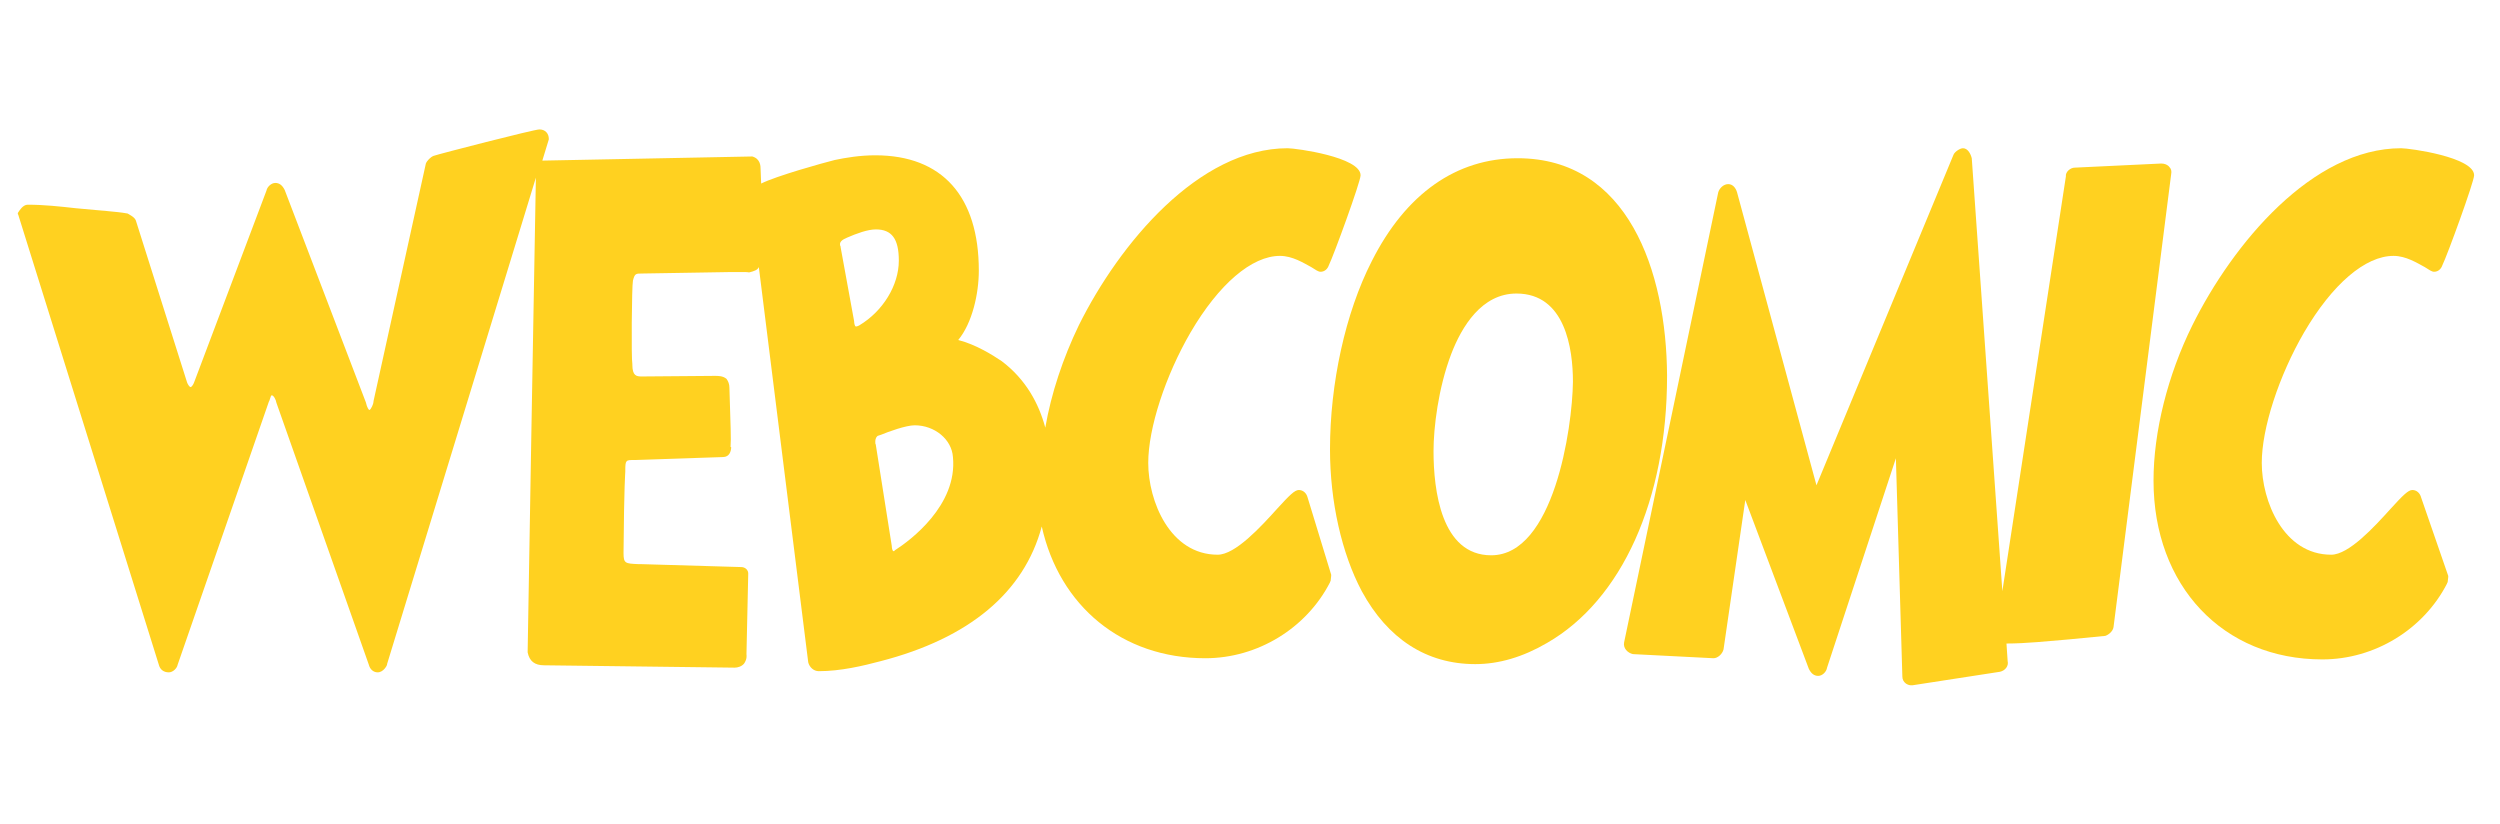
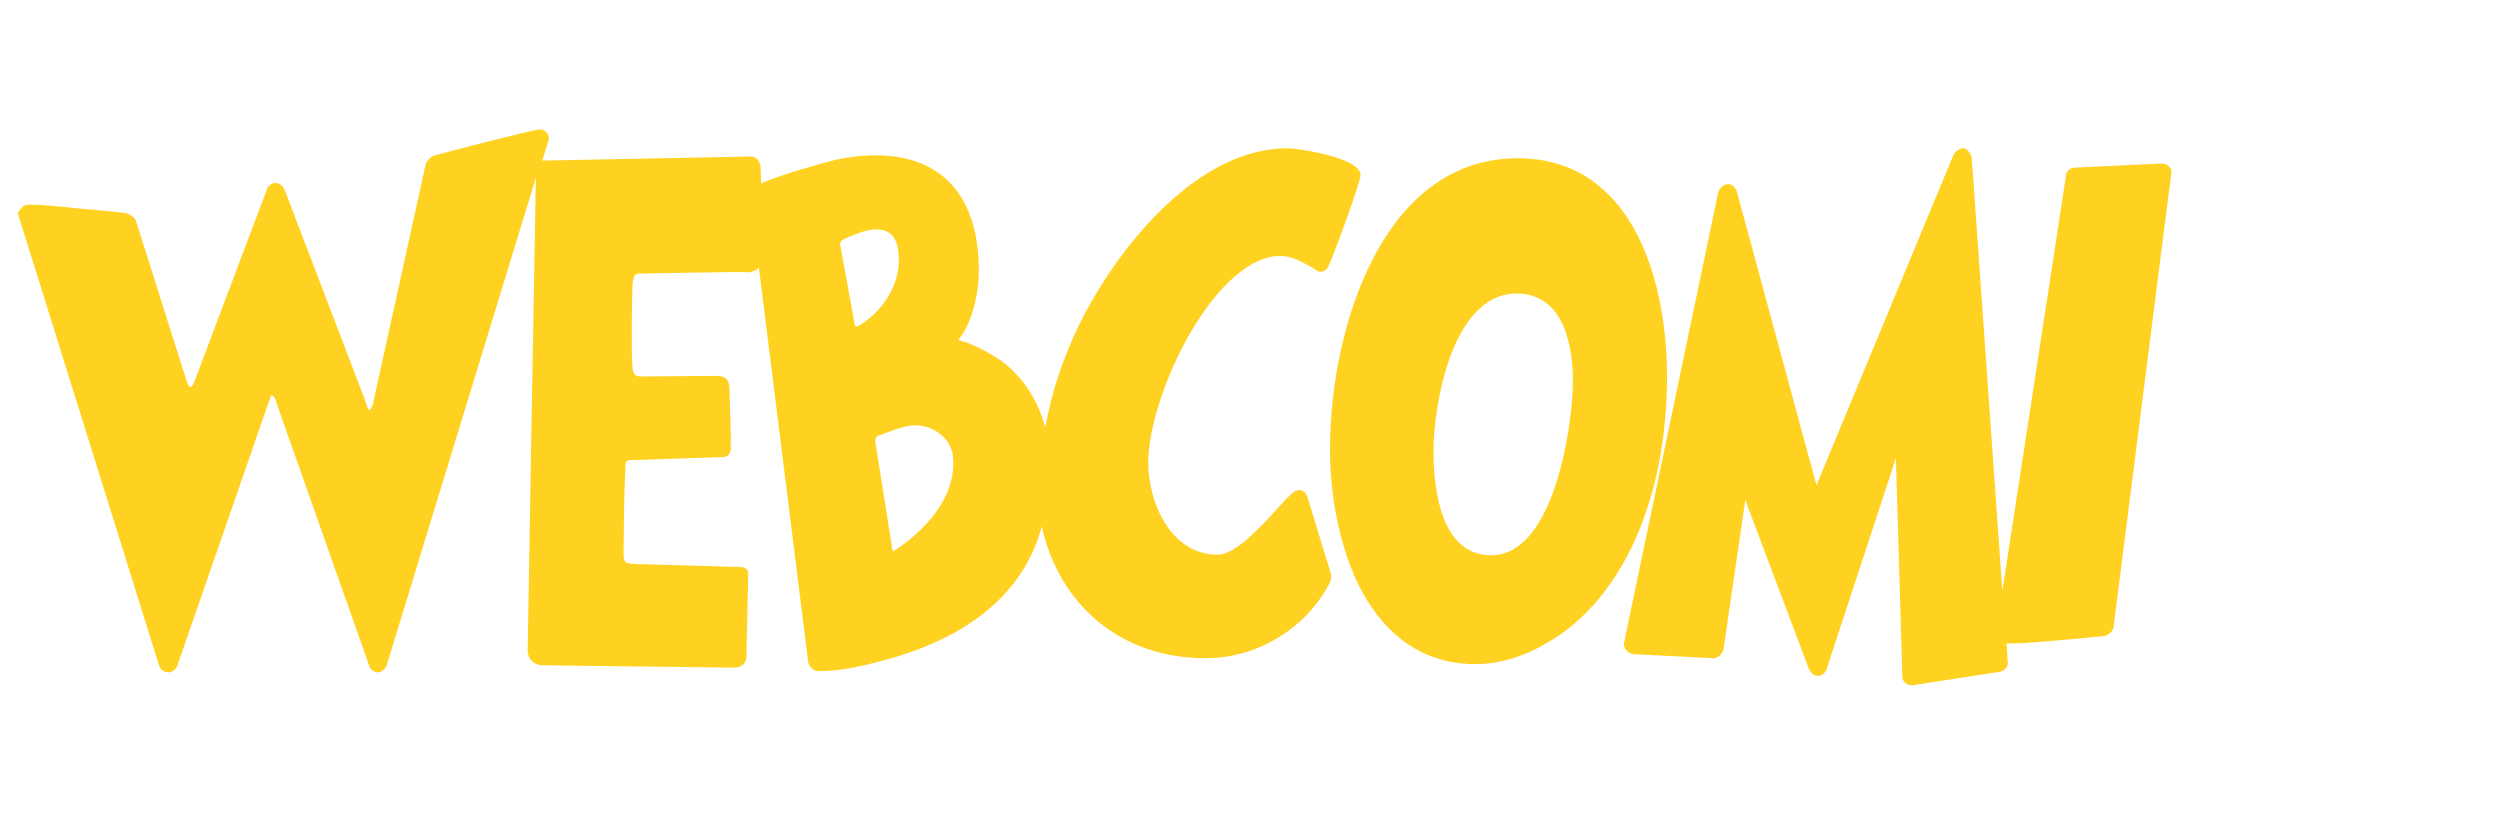
<svg xmlns="http://www.w3.org/2000/svg" version="1.1" id="Laag_1" x="0px" y="0px" viewBox="0 0 425 140" style="enable-background:new 0 0 425 140;" xml:space="preserve">
  <style type="text/css">
	.st0{fill:#FFD120;}
</style>
  <g>
    <path class="st0" d="M222.3,84.6c-0.2-0.8-0.8-1.3-1.5-1.3c-0.7,0-1.6,0.9-3.7,3.2c-2.8,3.1-7.1,7.8-10.1,7.8   c-8.1,0-11.8-9.1-11.8-15.6c0-5.9,2.9-14.8,7.2-22.2c4.8-8.2,10.4-13,15.2-13c2.1,0,4,1.2,5.3,1.9c0.8,0.5,1.2,0.8,1.6,0.8   c0.7,0,1.2-0.5,1.4-1.1c0.8-1.6,5.4-14.2,5.4-15.3c0-3.1-11-4.6-12.4-4.6c-15.1,0-28.6,16.2-35.5,30.1c-2.7,5.6-4.7,11.6-5.7,17.4   c-1.1-4.1-3.3-8.2-7.4-11.3c-1.5-1-4.3-2.8-7.4-3.6c2.4-2.9,3.5-7.9,3.5-11.8c0-12.6-6.2-19.6-17.6-19.6c-2.6,0-5,0.4-6.9,0.8   c-2,0.5-9.9,2.7-12.5,4l-0.1-2.5c0-0.4,0-1.7-1.4-2.1c0,0-0.1,0-0.1,0l-35.5,0.7c0,0-0.1,0-0.1,0c0,0,0,0,0,0l1.1-3.6   c0,0,0-0.1,0-0.1c0-0.9-0.6-1.6-1.6-1.6c-0.9,0-17.2,4.2-18,4.5c-0.5,0.2-1.1,0.8-1.3,1.3l-8.9,40.4c0,0,0,0.1,0,0.1   c0,0.3-0.4,1.3-0.7,1.4c-0.1,0-0.4-0.4-0.6-1.3L48.4,32.3c-0.4-0.8-0.9-1.2-1.6-1.2c-0.7,0-1.4,0.7-1.5,1.3L33,65   c-0.1,0.3-0.4,0.8-0.6,0.8c-0.2,0-0.5-0.5-0.6-0.8l-8.7-27.5c-0.2-0.6-1.1-1-1.4-1.2c-1.1-0.2-2.2-0.3-3.3-0.4   c-0.7-0.1-1.4-0.1-2.2-0.2c-1.1-0.1-2.2-0.2-3.3-0.3c-2.7-0.3-5.4-0.6-8.2-0.6c-0.8,0-1.4,1-1.6,1.3c-0.1,0.1-0.1,0.3,0,0.4L27,113   c0.2,0.8,0.8,1.3,1.7,1.3c0.7,0,1.4-0.7,1.5-1.3l15.5-44.7l0.1-0.2c0.2-0.7,0.3-0.9,0.4-0.9c0.3,0,0.7,0.7,0.8,1.3L62.7,113   c0.2,0.8,0.8,1.3,1.5,1.3c1,0,1.6-1.2,1.6-1.3c0,0,0,0,0-0.1l25.3-82.7c-0.2,10.5-1.4,79.5-1.4,80.6c0,0,0,0.1,0,0.1   c0.3,1.5,1.2,2.2,2.8,2.2l32.4,0.4c0.5,0,1.2-0.2,1.6-0.7c0.2-0.3,0.5-0.8,0.4-1.6c0.1-4.6,0.3-13.2,0.3-13.7c0,0,0,0,0,0   c0-0.6-0.5-1.1-1.2-1.1h0l-17.1-0.5l-0.4,0c-2.2-0.1-2.5-0.1-2.5-1.9c0.1-11.9,0.3-13.6,0.3-13.8c0,0,0-0.1,0-0.2   c0-1.8,0.1-1.8,1.5-1.8l15.1-0.5c1.1,0,1.4-1,1.4-1.7h-0.1c0,0,0,0,0-0.1l0,0c0,0,0-0.1,0-0.1c0.1-1,0-3.5-0.2-9.9   c0-0.6-0.2-1.1-0.5-1.5c-0.6-0.5-1.4-0.5-1.9-0.5c-0.1,0-0.1,0-0.2,0l-12.3,0.1c-0.9,0-1.6-0.1-1.6-2c0,0,0-0.1,0-0.1   c-0.2-0.9-0.1-13.3,0.1-14.2c0.3-1.2,0.5-1.2,1.5-1.2c16.2-0.3,18-0.3,18.1-0.2c0.1,0,0.1,0,0.2,0c0.8-0.2,1.4-0.4,1.6-0.9   l8.4,67.2c0.2,0.8,0.9,1.5,1.8,1.5c3.7,0,7.5-0.9,10.5-1.7c0,0,0,0,0,0c15.1-3.9,24.4-11.7,27.4-22.9c3,13.5,13.6,22.4,27.8,22.4   c8.9,0,17.2-5.1,21.2-12.9c0-0.1,0-0.1,0.1-0.2l0.1-0.9c0-0.1,0-0.2,0-0.2L222.3,84.6z M143.8,40.5l0.2-0.1   c1.6-0.7,3.5-1.4,4.9-1.4c2.7,0,3.9,1.6,3.9,5.3c0,4.2-2.7,8.6-6.7,11l-0.2,0.1c-0.2,0.1-0.3,0.1-0.4,0.1c-0.2,0-0.3-0.6-0.3-0.9   L142.9,42c0,0,0-0.1,0-0.1c0,0-0.1-0.1-0.1-0.4C142.8,41.4,142.8,40.9,143.8,40.5z M149.2,74.1c0.1,0,0.2-0.1,0.6-0.2   c1.2-0.5,4.2-1.6,5.7-1.6c3.4,0,6.3,2.4,6.5,5.4c0.8,8.2-7.3,14.2-9.8,15.8c0,0-0.1,0-0.1,0.1c-0.1,0.1-0.1,0.1-0.2,0.1   c-0.2,0-0.3-0.6-0.3-0.9l-2.7-17.1c0-0.1,0-0.1,0-0.1c-0.1-0.1-0.1-0.3-0.1-0.5C148.8,74.4,149.1,74.2,149.2,74.1z" />
    <path class="st0" d="M258,26.9c-10.4,0-19,6-24.8,17.5c-4.5,8.8-7.1,20.8-7.1,32c0,8.9,2,17.7,5.4,24.1c4.4,8.1,11,12.4,19.3,12.4   c4,0,8.1-1.2,12.2-3.6c12.7-7.3,20.4-24.3,20.4-45.4C283.3,46,276.7,26.9,258,26.9z M253.5,94.4c-8.5,0-9.8-11.1-9.8-17.7   c0-4,0.8-10.7,3-16.5c1.8-4.7,5.2-10.3,11.1-10.3c8.3,0,9.6,9.4,9.6,15C267.3,72.9,264.1,94.4,253.5,94.4z" />
    <path class="st0" d="M369.1,29.6L369.1,29.6c0.1-0.5,0-0.9-0.3-1.2c-0.3-0.4-0.8-0.6-1.4-0.6c0,0,0,0,0,0l-14.7,0.7   c-0.7,0-1.6,0.7-1.5,1.5l-10.8,70.5l-5.2-73.6c-0.2-0.8-0.7-1.7-1.5-1.7c-0.5,0-1.4,0.6-1.6,1.1l-23.3,56.2l-13.5-49.8   c-0.2-0.7-0.7-1.4-1.5-1.4c-0.8,0-1.5,0.7-1.7,1.4l-16,76.5c-0.2,1,0.6,1.8,1.5,2l13.7,0.7c0.7,0,1.5-0.7,1.7-1.5l3.7-25.4   l10.8,28.7c0.4,0.8,0.9,1.2,1.6,1.2c0.7,0,1.4-0.7,1.5-1.4l11.7-35.6l1.1,37.1c0,0.5,0.2,0.9,0.6,1.2c0.3,0.2,0.6,0.3,0.9,0.3   c0.1,0,0.1,0,0.2,0l14.9-2.3c0,0,0,0,0,0c0.9-0.2,1.5-1,1.3-1.8l-0.2-3c3.3,0,7-0.4,10.6-0.7c2.2-0.2,4.2-0.4,6.2-0.6   c0.6-0.2,1.3-0.8,1.4-1.5L369.1,29.6C369.1,29.6,369.1,29.6,369.1,29.6z" />
-     <path class="st0" d="M411.6,84.6c-0.2-0.8-0.8-1.3-1.5-1.3c-0.7,0-1.6,0.9-3.7,3.2c-2.8,3.1-7.1,7.8-10.1,7.8   c-8.1,0-11.8-9.1-11.8-15.6c0-5.9,2.9-14.8,7.2-22.2c4.8-8.2,10.4-13,15.2-13c2.1,0,4,1.2,5.3,1.9c0.8,0.5,1.2,0.8,1.6,0.8   c0.7,0,1.2-0.5,1.4-1.1c0.8-1.6,5.4-14.2,5.4-15.3c0-3.1-11-4.6-12.4-4.6c-15.1,0-28.6,16.2-35.5,30.1c-4.2,8.5-6.6,18.1-6.6,26.4   c0,17.9,11.8,30.4,28.7,30.4c8.9,0,17.2-5.1,21.2-12.9c0-0.1,0-0.1,0.1-0.2l0.1-0.9c0-0.1,0-0.2,0-0.2L411.6,84.6z" />
  </g>
</svg>